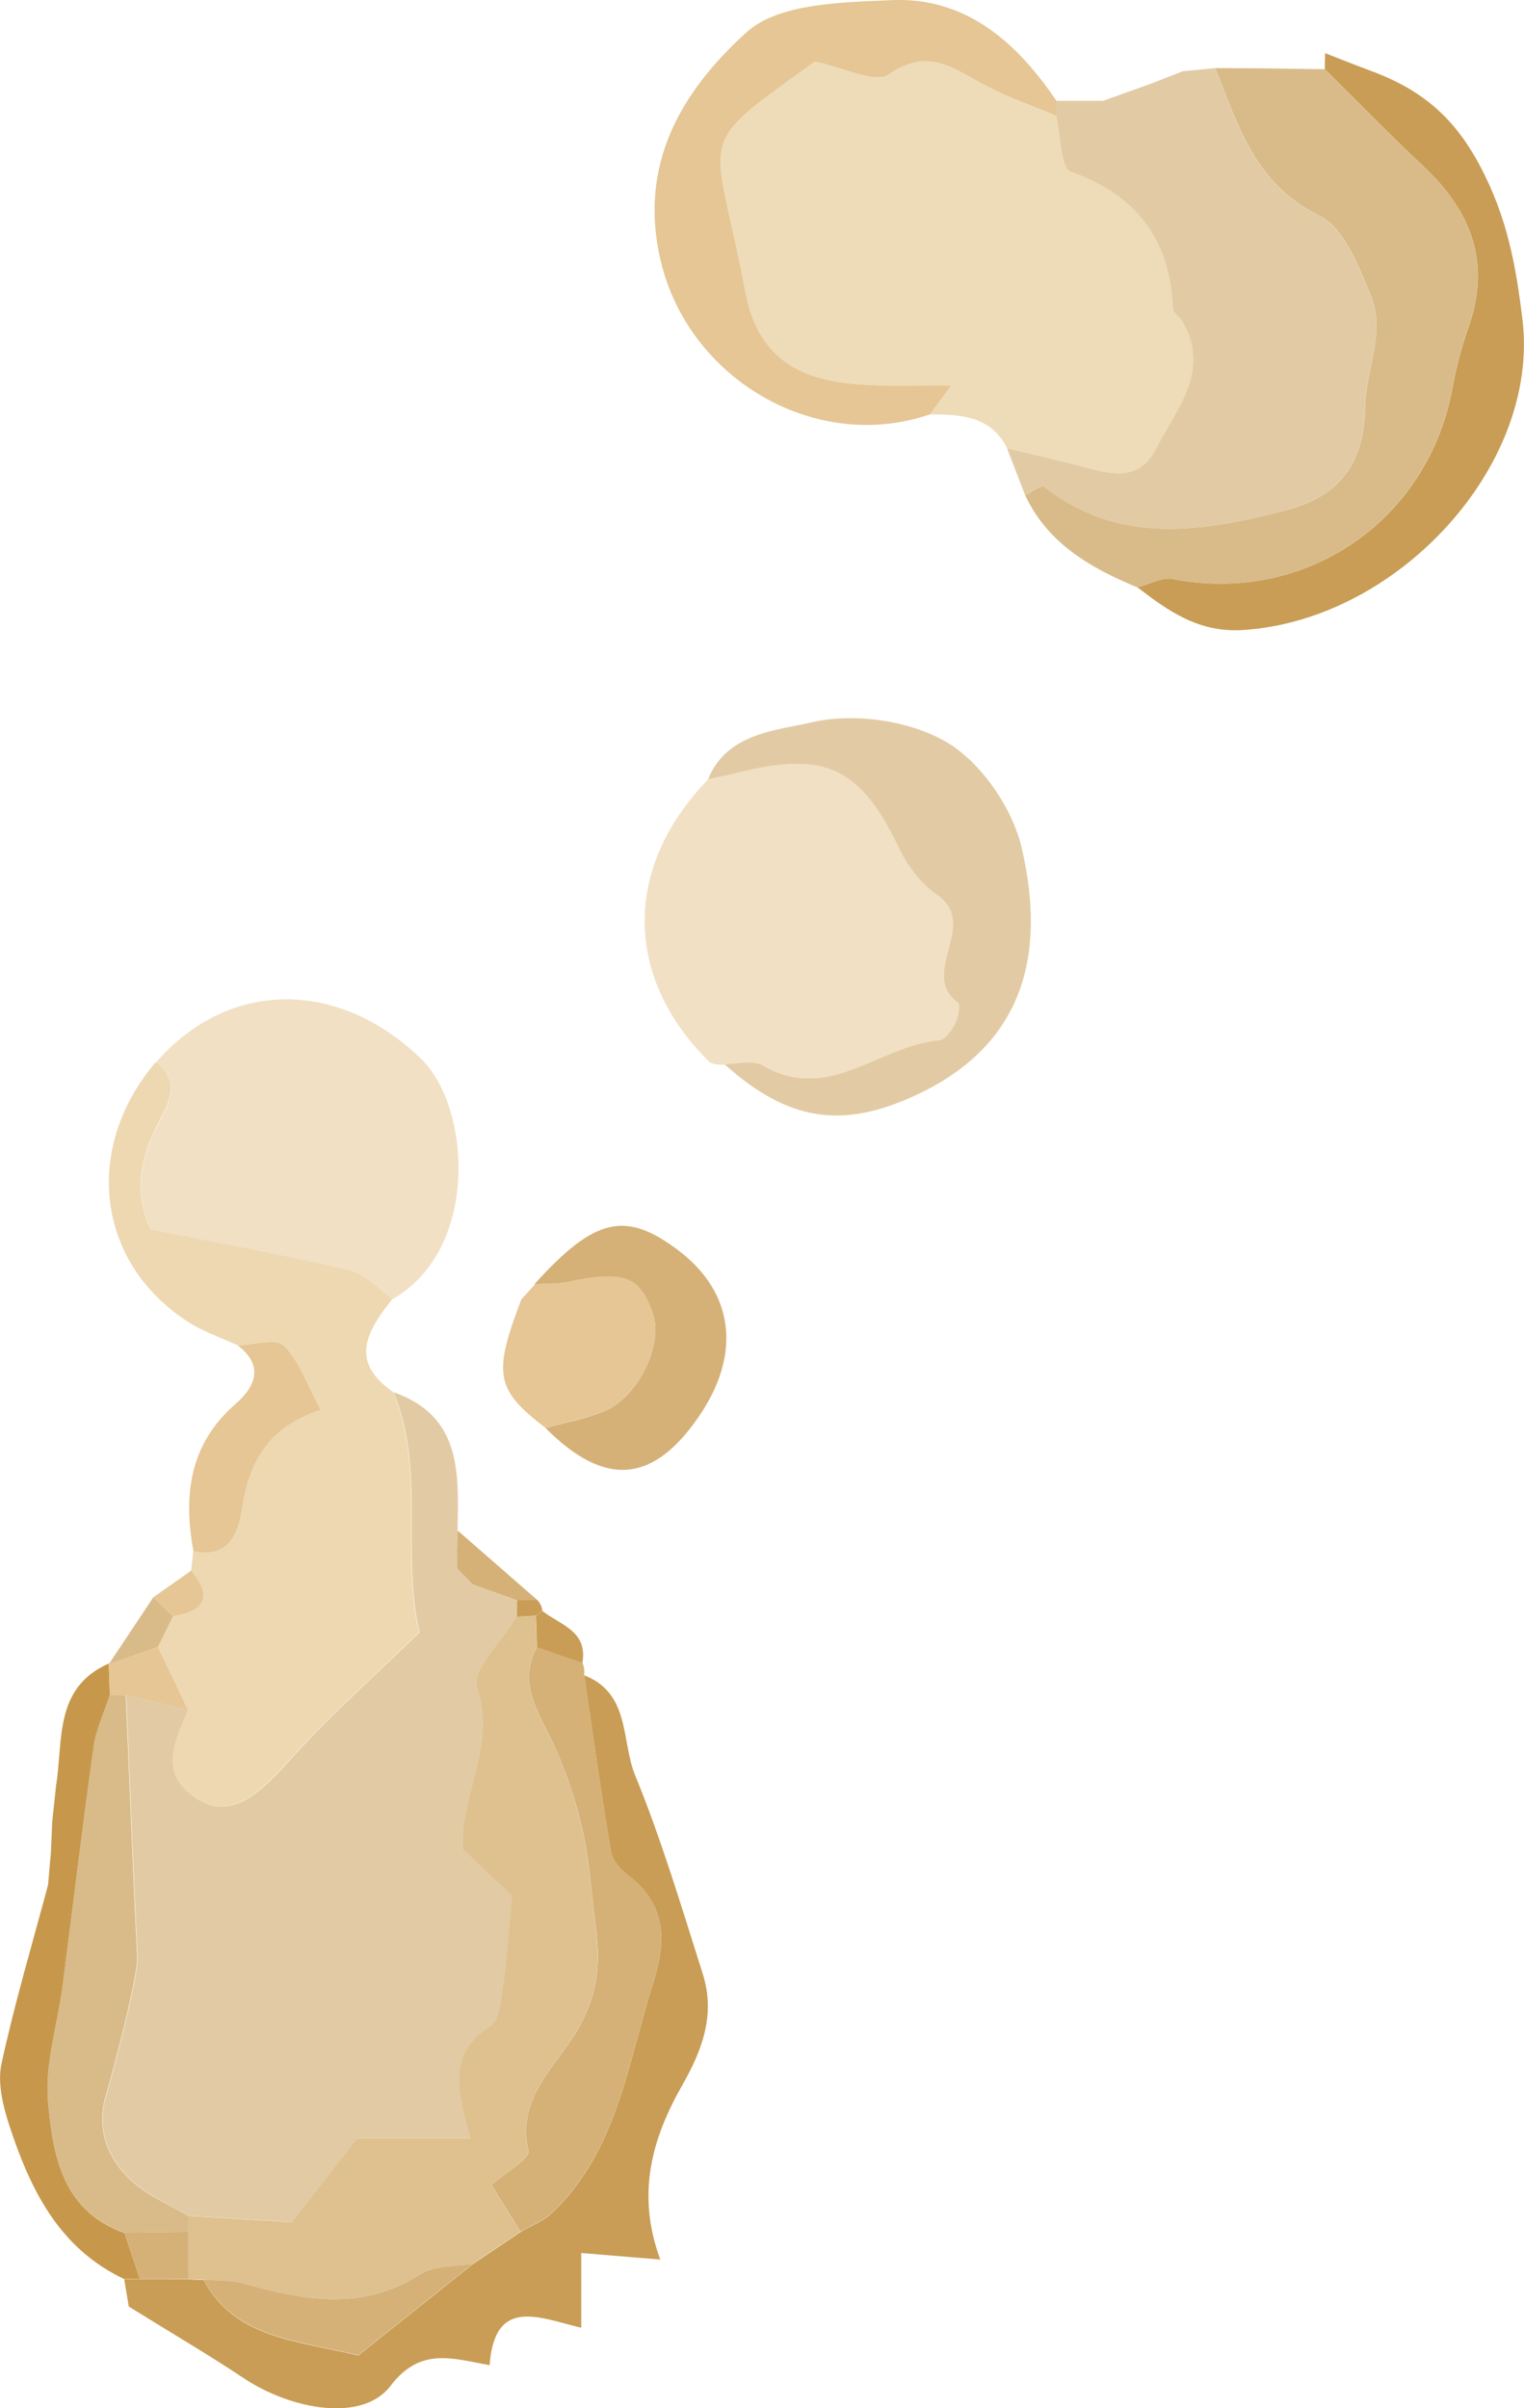
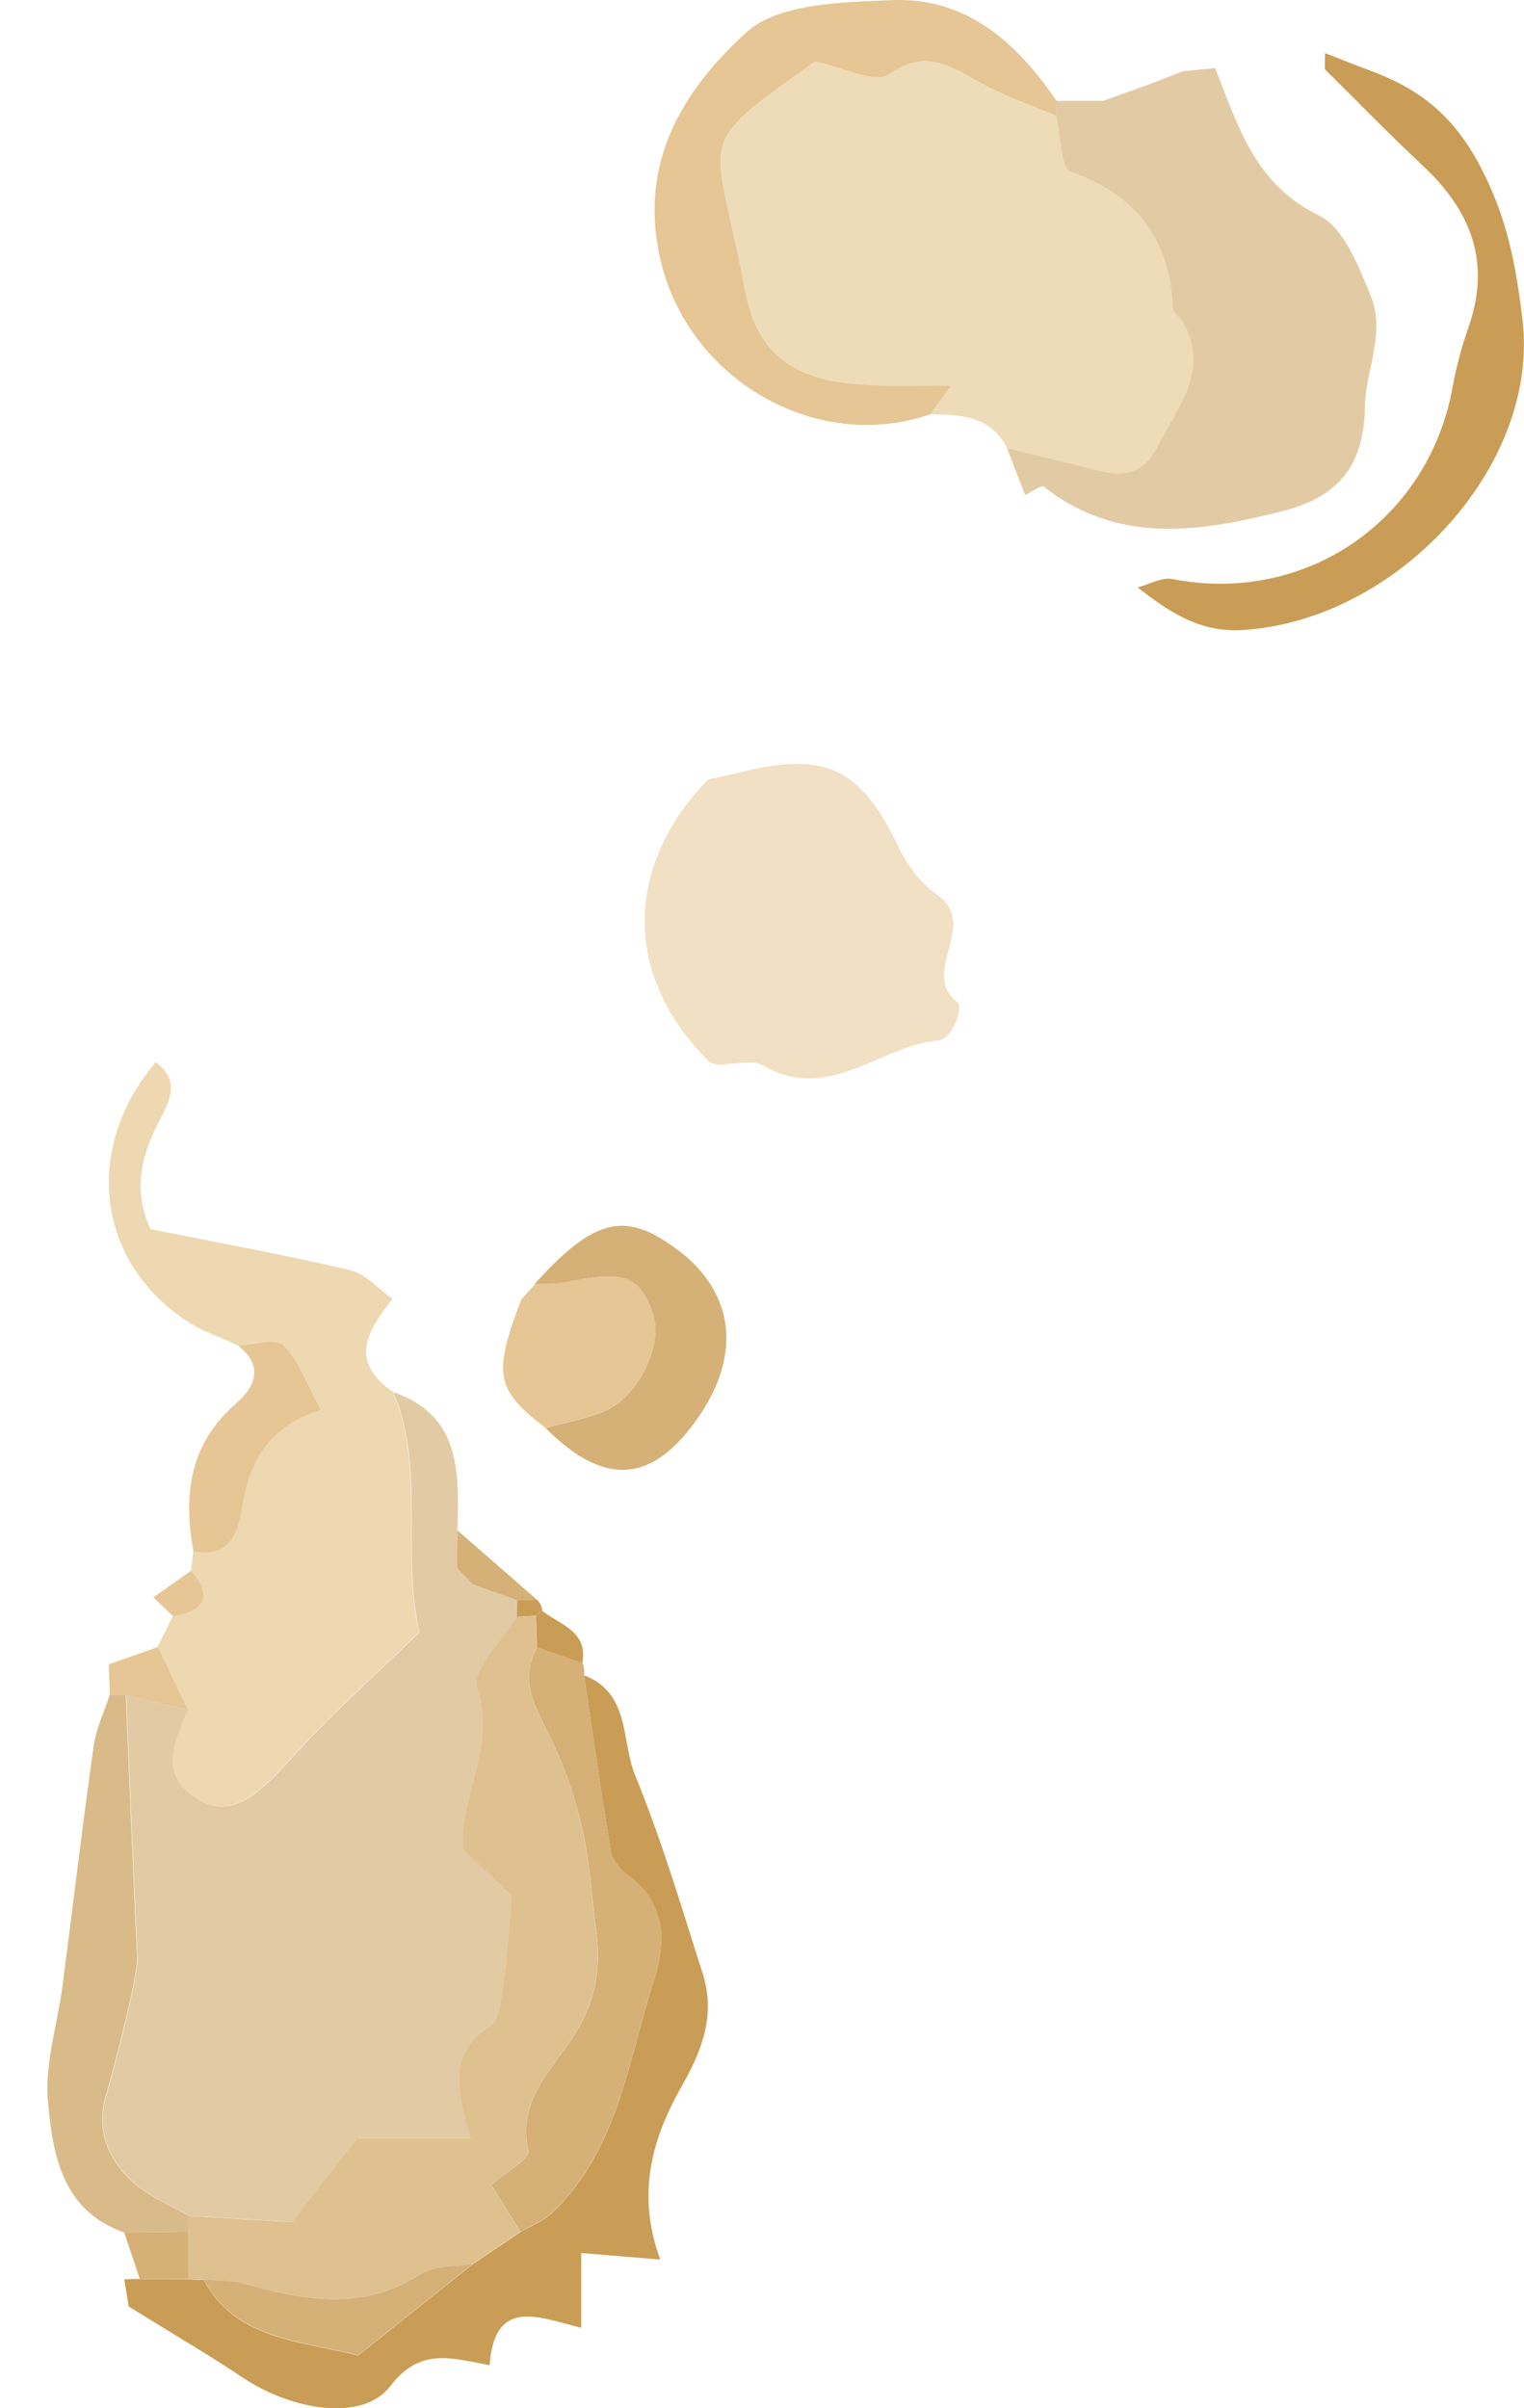
<svg xmlns="http://www.w3.org/2000/svg" id="_レイヤー_2" data-name="レイヤー_2" viewBox="0 0 111.25 175.78">
  <defs>
    <style>
      .cls-1 {
        fill: #eedbb8;
      }

      .cls-1, .cls-2, .cls-3, .cls-4, .cls-5, .cls-6, .cls-7, .cls-8, .cls-9, .cls-10 {
        fill-rule: evenodd;
      }

      .cls-2 {
        fill: #e2cba4;
      }

      .cls-3 {
        fill: #f1e0c3;
      }

      .cls-4 {
        fill: #d5b177;
      }

      .cls-5 {
        fill: #e5c694;
      }

      .cls-6 {
        fill: #c99d55;
      }

      .cls-7 {
        fill: #dfc18f;
      }

      .cls-8 {
        fill: #c7984b;
      }

      .cls-9 {
        fill: #edd8b1;
      }

      .cls-10 {
        fill: #d9bb89;
      }
    </style>
  </defs>
  <g id="_レイアウト" data-name="レイアウト">
    <path class="cls-2" d="M28.69,101.61c5.05,1.75,4.79,5.97,4.71,10.11-.01.92-.02,1.84-.04,2.76.38.39.76.78,1.14,1.17,1.08.39,2.16.78,3.25,1.17,0,.4-.01.8-.01,1.2-1.03,1.74-3.3,3.9-2.87,5.15,1.43,4.21-1.22,7.79-1.05,11.79,1.24,1.17,2.47,2.34,3.6,3.41-.21,2.22-.35,4.3-.63,6.36-.15,1.1-.23,2.7-.94,3.14-3.11,1.94-2.48,4.7-1.46,8.2h-8.27c-1.88,2.41-3.53,4.53-4.78,6.13-3.03-.19-5.3-.32-7.57-.46-1.28-.74-2.68-1.34-3.81-2.26-2.01-1.65-2.96-3.96-2.22-6.46.57-1.94,2.37-8.77,2.3-10.15-.31-6.38-.56-12.77-.83-19.15,1.51.37,3.02.75,4.53,1.12-.97,2.3-2.22,4.72.71,6.5,2.14,1.3,4.03.13,6.55-2.69,3-3.36,6.39-6.35,9.62-9.5-1.35-5.77.47-11.88-1.9-17.53Z" />
    <path class="cls-1" d="M73.52,32.72c-1.2-2.37-3.4-2.47-5.64-2.47.41-.56.83-1.12,1.55-2.1-6.27-.13-13.54,1.12-15.03-6.88-2.22-11.92-4.02-10.24,5.09-16.78,2.03.41,4.39,1.64,5.39.94,2.98-2.08,4.9-.3,7.2.88,1.62.83,3.35,1.44,5.03,2.14.33,1.42.31,3.83,1.06,4.09,4.85,1.72,7.25,4.96,7.47,10,.01.3.48.56.67.89,2.1,3.64-.42,6.41-1.89,9.3-1.41,2.77-3.79,1.71-5.97,1.17-1.64-.4-3.28-.79-4.92-1.18Z" />
    <path class="cls-9" d="M28.69,101.61c2.37,5.66.55,11.77,1.9,17.53-3.22,3.15-6.62,6.15-9.62,9.5-2.52,2.82-4.41,3.99-6.55,2.69-2.93-1.78-1.68-4.19-.71-6.5-.73-1.54-1.47-3.07-2.2-4.61.37-.75.74-1.51,1.11-2.26,2.28-.37,2.92-1.4,1.33-3.32.05-.47.11-.95.16-1.42,2.68.55,3.28-1.45,3.57-3.28.52-3.32,1.96-5.84,5.72-7.04-1.04-1.91-1.59-3.6-2.72-4.7-.57-.56-2.19-.03-3.34,0-1.2-.56-2.49-.99-3.6-1.7-6.7-4.31-7.72-12.68-2.37-18.97,1.95,1.47.89,3.03.12,4.56-1.24,2.48-1.76,4.98-.49,7.64,4.92.98,9.76,1.86,14.54,2.98,1.14.27,2.08,1.38,3.11,2.1-1.8,2.27-3.23,4.53.02,6.78Z" />
    <path class="cls-2" d="M73.52,32.72c1.64.39,3.28.78,4.92,1.18,2.18.54,4.56,1.59,5.97-1.17,1.47-2.89,4-5.65,1.89-9.3-.19-.32-.66-.58-.67-.89-.22-5.04-2.62-8.28-7.47-10-.74-.26-.72-2.67-1.06-4.09,0-.36,0-.73.01-1.09,1.14,0,2.28,0,3.41,0,1.15-.41,2.29-.82,3.44-1.23.79-.31,1.59-.62,2.38-.93.78-.08,1.57-.15,2.36-.23,1.67,4.18,2.86,8.46,7.6,10.77,1.81.88,2.9,3.74,3.78,5.91,1.08,2.66-.41,5.46-.44,8.02-.06,4.68-2.3,6.69-6.02,7.64-5.94,1.51-11.98,2.5-17.42-1.78-.18-.14-.9.39-1.37.61-.44-1.14-.88-2.28-1.32-3.42Z" />
    <path class="cls-3" d="M51.84,77.57c-6.32-6.17-6.38-14.26-.14-20.68.74-.16,1.48-.3,2.22-.49,6.36-1.61,8.93-.34,11.72,5.52.62,1.29,1.6,2.59,2.76,3.39,3.17,2.19-1.36,5.71,1.53,7.88.22.16.01,1.12-.22,1.59-.24.48-.73,1.13-1.16,1.16-4.31.35-8.04,4.65-12.85,1.83-.71-.42-1.87-.09-2.82-.1l.05.04c-.36-.05-.72-.1-1.08-.14Z" />
-     <path class="cls-3" d="M28.67,94.83c-1.03-.72-1.97-1.84-3.11-2.1-4.78-1.12-9.62-2-14.54-2.98-1.27-2.66-.75-5.16.49-7.64.77-1.53,1.83-3.09-.12-4.56,5.29-6.08,13.31-6.1,19.34-.27,3.63,3.5,4.32,13.86-2.06,17.55Z" />
-     <path class="cls-10" d="M74.84,36.14c.47-.22,1.19-.76,1.37-.61,5.45,4.28,11.48,3.29,17.42,1.78,3.72-.94,5.95-2.96,6.02-7.64.03-2.56,1.51-5.37.44-8.02-.88-2.17-1.97-5.03-3.78-5.91-4.73-2.31-5.93-6.59-7.6-10.77,1.14,0,2.28.02,3.42.02,1.53.02,3.05.04,4.57.06,2.38,2.36,4.72,4.77,7.17,7.06,3.49,3.27,4.98,7.02,3.33,11.74-.5,1.43-.9,2.91-1.17,4.4-1.76,9.76-10.75,15.91-20.45,14.02-.78-.15-1.7.39-2.55.61-3.41-1.42-6.54-3.19-8.2-6.74Z" />
    <path class="cls-6" d="M42.64,122.29c3.39,1.3,2.7,4.8,3.72,7.29,1.93,4.71,3.39,9.63,4.94,14.5.93,2.93,0,5.51-1.5,8.14-2.15,3.78-3.4,7.85-1.6,12.72-1.94-.16-3.65-.3-5.77-.48v5.46c-3.1-.75-6.32-2.28-6.69,2.73-2.76-.5-5.06-1.34-7.24,1.52-2,2.63-7.15,1.81-10.77-.61-2.41-1.61-4.92-3.08-8.33-5.19.03.17-.15-.91-.33-1.98l.56-.03h.56c1.18,0,2.37.01,3.55.02.37.03.75.05,1.12.04,2.3,4.27,6.68,4.41,11.29,5.52,2.58-2.06,5.48-4.37,8.38-6.68,1.16-.78,2.31-1.55,3.47-2.33.78-.47,1.68-.8,2.33-1.42,4.79-4.6,5.5-10.99,7.38-16.88.96-3.01.9-5.63-1.84-7.73-.55-.42-1.15-1.07-1.26-1.7-.73-4.28-1.33-8.59-1.97-12.89Z" />
    <path class="cls-5" d="M77.12,7.36c-.01.36-.01.73-.01,1.09-1.68-.71-3.42-1.31-5.03-2.14-2.3-1.18-4.22-2.96-7.2-.88-1,.7-3.35-.53-5.39-.94-9.11,6.54-7.32,4.86-5.09,16.78,1.49,8.01,8.76,6.75,15.03,6.88-.72.97-1.13,1.54-1.55,2.1-8.41,2.87-17.6-2.62-19.64-11.17-1.72-7.19,1.65-12.54,6.24-16.71C56.83.23,61.45.17,65.08.01c5.42-.24,9.14,3.07,12.04,7.35Z" />
    <path class="cls-6" d="M83.04,42.88c.85-.22,1.77-.76,2.55-.61,9.7,1.89,18.69-4.25,20.45-14.02.27-1.49.67-2.97,1.17-4.4,1.65-4.72.16-8.47-3.33-11.74-2.45-2.29-4.78-4.7-7.17-7.06,0-.39.01-.78.02-1.17,1.05.41,2.1.83,3.15,1.22,3.62,1.32,6.15,3.2,8.18,7.05,1.98,3.75,2.61,7.29,3.08,11.2,1.27,10.63-9.09,21.93-20.42,22.64-3.2.2-5.42-1.37-7.69-3.12Z" />
-     <path class="cls-2" d="M52.87,77.67c.95.01,2.1-.32,2.82.1,4.81,2.82,8.54-1.48,12.85-1.83.43-.04.92-.68,1.16-1.16.24-.47.44-1.42.22-1.59-2.89-2.17,1.64-5.7-1.53-7.88-1.16-.8-2.14-2.1-2.76-3.39-2.79-5.86-5.36-7.13-11.72-5.52-.73.18-1.48.33-2.22.49,1.35-3.4,5.04-3.57,7.55-4.16,3.08-.72,7.15-.15,9.87,1.45,2.52,1.49,4.81,4.82,5.48,7.74,1.73,7.47.38,14.28-7.77,18.04-5.24,2.42-9.21,1.98-13.95-2.29Z" />
    <path class="cls-4" d="M42.64,122.29c.64,4.3,1.25,8.61,1.97,12.89.11.63.72,1.28,1.26,1.7,2.74,2.1,2.81,4.72,1.84,7.73-1.88,5.89-2.59,12.28-7.38,16.88-.64.61-1.54.95-2.33,1.42-.69-1.11-1.38-2.21-2.13-3.42,1.01-.89,2.83-1.91,2.7-2.48-.92-3.99,2.2-6.29,3.73-9.09,1.31-2.4,1.53-4.58,1.21-7.06-.32-2.43-.46-4.89-.99-7.27-.47-2.14-1.19-4.27-2.11-6.26-1.07-2.3-2.65-4.41-1.22-7.1,1.11.38,2.22.77,3.33,1.15.12.29.16.59.12.9Z" />
    <path class="cls-4" d="M39.03,93.72c4.39-4.85,6.64-5.37,10.51-2.43,4.02,3.05,4.59,7.49,1.55,12-3.38,5.01-6.92,5.31-11.27.95,1.47-.41,3-.67,4.38-1.27,2.43-1.06,4.22-4.87,3.47-7.04-.97-2.82-2.12-3.22-6.35-2.33-.74.15-1.52.09-2.29.13Z" />
-     <path class="cls-8" d="M10.2,166.34h-.56s-.56.03-.56.03c-4.82-2.27-6.9-6.62-8.43-11.31-.45-1.4-.84-3.05-.54-4.42.95-4.39,2.24-8.71,3.4-13.06.07-.81.14-1.62.21-2.42.03-.72.06-1.44.09-2.16.09-.88.19-1.76.28-2.64.54-3.32-.18-7.2,3.92-8.96l-.07.11c.03.74.05,1.49.08,2.23-.41,1.26-1,2.49-1.18,3.77-.82,5.82-1.51,11.66-2.27,17.49-.37,2.82-1.3,5.67-1.06,8.43.35,3.86,1.02,7.96,5.57,9.56.38,1.12.75,2.25,1.13,3.37Z" />
    <path class="cls-5" d="M39.03,93.72c.76-.04,1.55.02,2.29-.13,4.23-.89,5.38-.49,6.35,2.33.75,2.16-1.04,5.98-3.47,7.04-1.38.6-2.92.86-4.38,1.27-3.65-2.8-3.85-3.91-1.76-9.38.35-.39.7-.78,1.05-1.16l-.08.03Z" />
    <path class="cls-5" d="M17.35,98.21c1.15-.04,2.77-.56,3.34,0,1.13,1.09,1.67,2.79,2.72,4.7-3.76,1.2-5.2,3.72-5.72,7.04-.29,1.84-.88,3.83-3.57,3.28-.75-4.1-.3-7.82,3.11-10.78,1.41-1.23,2.06-2.77.12-4.24Z" />
-     <path class="cls-10" d="M12.63,117.97c-.37.75-.74,1.51-1.11,2.26-1.19.42-2.38.84-3.58,1.26l.07-.11c1.06-1.6,2.12-3.19,3.18-4.78.48.46.96.91,1.44,1.37Z" />
    <path class="cls-4" d="M37.75,116.82c-1.08-.39-2.17-.78-3.25-1.17-.38-.39-.76-.78-1.14-1.17.01-.92.02-1.84.04-2.76,1.93,1.68,3.86,3.36,5.79,5.05-.48.02-.96.04-1.44.05Z" />
    <path class="cls-6" d="M42.52,121.39c-1.11-.38-2.22-.77-3.33-1.15-.02-.76-.04-1.53-.07-2.29.16-.13.31-.25.47-.36,1.29,1.03,3.35,1.46,2.92,3.81Z" />
    <path class="cls-5" d="M12.63,117.97c-.48-.46-.96-.91-1.44-1.37.92-.65,1.85-1.3,2.77-1.95,1.59,1.92.95,2.95-1.33,3.32Z" />
    <path class="cls-4" d="M39.1,93.69c-.35.39-.7.78-1.05,1.16.35-.39.7-.78,1.05-1.16Z" />
    <path class="cls-2" d="M51.84,77.57c.36.05.72.1,1.08.14-.37.02-.73-.03-1.08-.14Z" />
    <path class="cls-6" d="M37.75,116.82c.48-.02.96-.04,1.44-.05.23.22.37.49.4.81-.16.11-.32.24-.47.36-.46.03-.92.05-1.38.08,0-.4,0-.8.01-1.2Z" />
    <path class="cls-7" d="M37.73,118.02c.46-.03.92-.05,1.38-.08.02.76.04,1.53.07,2.29-1.42,2.69.15,4.8,1.22,7.1.93,1.98,1.64,4.12,2.11,6.26.53,2.38.67,4.84.99,7.27.32,2.48.1,4.66-1.21,7.06-1.53,2.8-4.64,5.1-3.73,9.09.13.57-1.68,1.59-2.7,2.48.75,1.21,1.44,2.32,2.13,3.42-1.16.78-2.31,1.55-3.47,2.33-1.3.24-2.84.11-3.86.77-4.26,2.75-8.56,1.87-12.96.66-.9-.25-1.89-.19-2.84-.27-.38,0-.75-.01-1.12-.04,0-1.15,0-2.3-.01-3.45,0-.39.01-.77.01-1.16,2.27.14,4.54.28,7.57.46,1.25-1.6,2.9-3.72,4.78-6.13h8.27c-1.02-3.5-1.65-6.26,1.46-8.2.7-.44.78-2.05.94-3.14.29-2.06.42-4.14.63-6.36-1.13-1.06-2.36-2.23-3.6-3.41-.17-4.01,2.48-7.58,1.05-11.79-.42-1.25,1.84-3.41,2.87-5.15Z" />
    <path class="cls-10" d="M13.75,161.75c0,.39,0,.77-.01,1.16-1.56.02-3.12.04-4.67.06-4.55-1.6-5.22-5.7-5.57-9.56-.25-2.76.69-5.61,1.06-8.43.76-5.83,1.45-11.67,2.27-17.49.18-1.29.78-2.52,1.18-3.77.39,0,.78,0,1.17,0,.27,6.38.52,12.77.83,19.15.07,1.38-1.73,8.21-2.3,10.15-.73,2.5.21,4.81,2.22,6.46,1.13.93,2.54,1.52,3.81,2.26Z" />
    <path class="cls-5" d="M9.19,123.72c-.39,0-.78,0-1.17,0-.03-.74-.05-1.49-.08-2.23,1.19-.42,2.38-.84,3.58-1.26.74,1.54,1.47,3.07,2.2,4.61-1.51-.37-3.02-.75-4.53-1.12Z" />
    <path class="cls-7" d="M33.36,114.48c.38.39.76.78,1.14,1.17-.38-.39-.76-.78-1.14-1.17Z" />
    <path class="cls-4" d="M14.87,166.4c.95.08,1.94.02,2.84.27,4.4,1.22,8.7,2.09,12.96-.66,1.03-.66,2.56-.54,3.86-.77-2.9,2.31-5.79,4.62-8.38,6.68-4.61-1.11-8.99-1.26-11.29-5.52Z" />
    <path class="cls-4" d="M9.07,162.97c1.56-.02,3.11-.04,4.67-.06,0,1.15,0,2.3.01,3.45-1.18,0-2.37-.01-3.55-.02-.38-1.12-.75-2.25-1.13-3.37Z" />
  </g>
</svg>